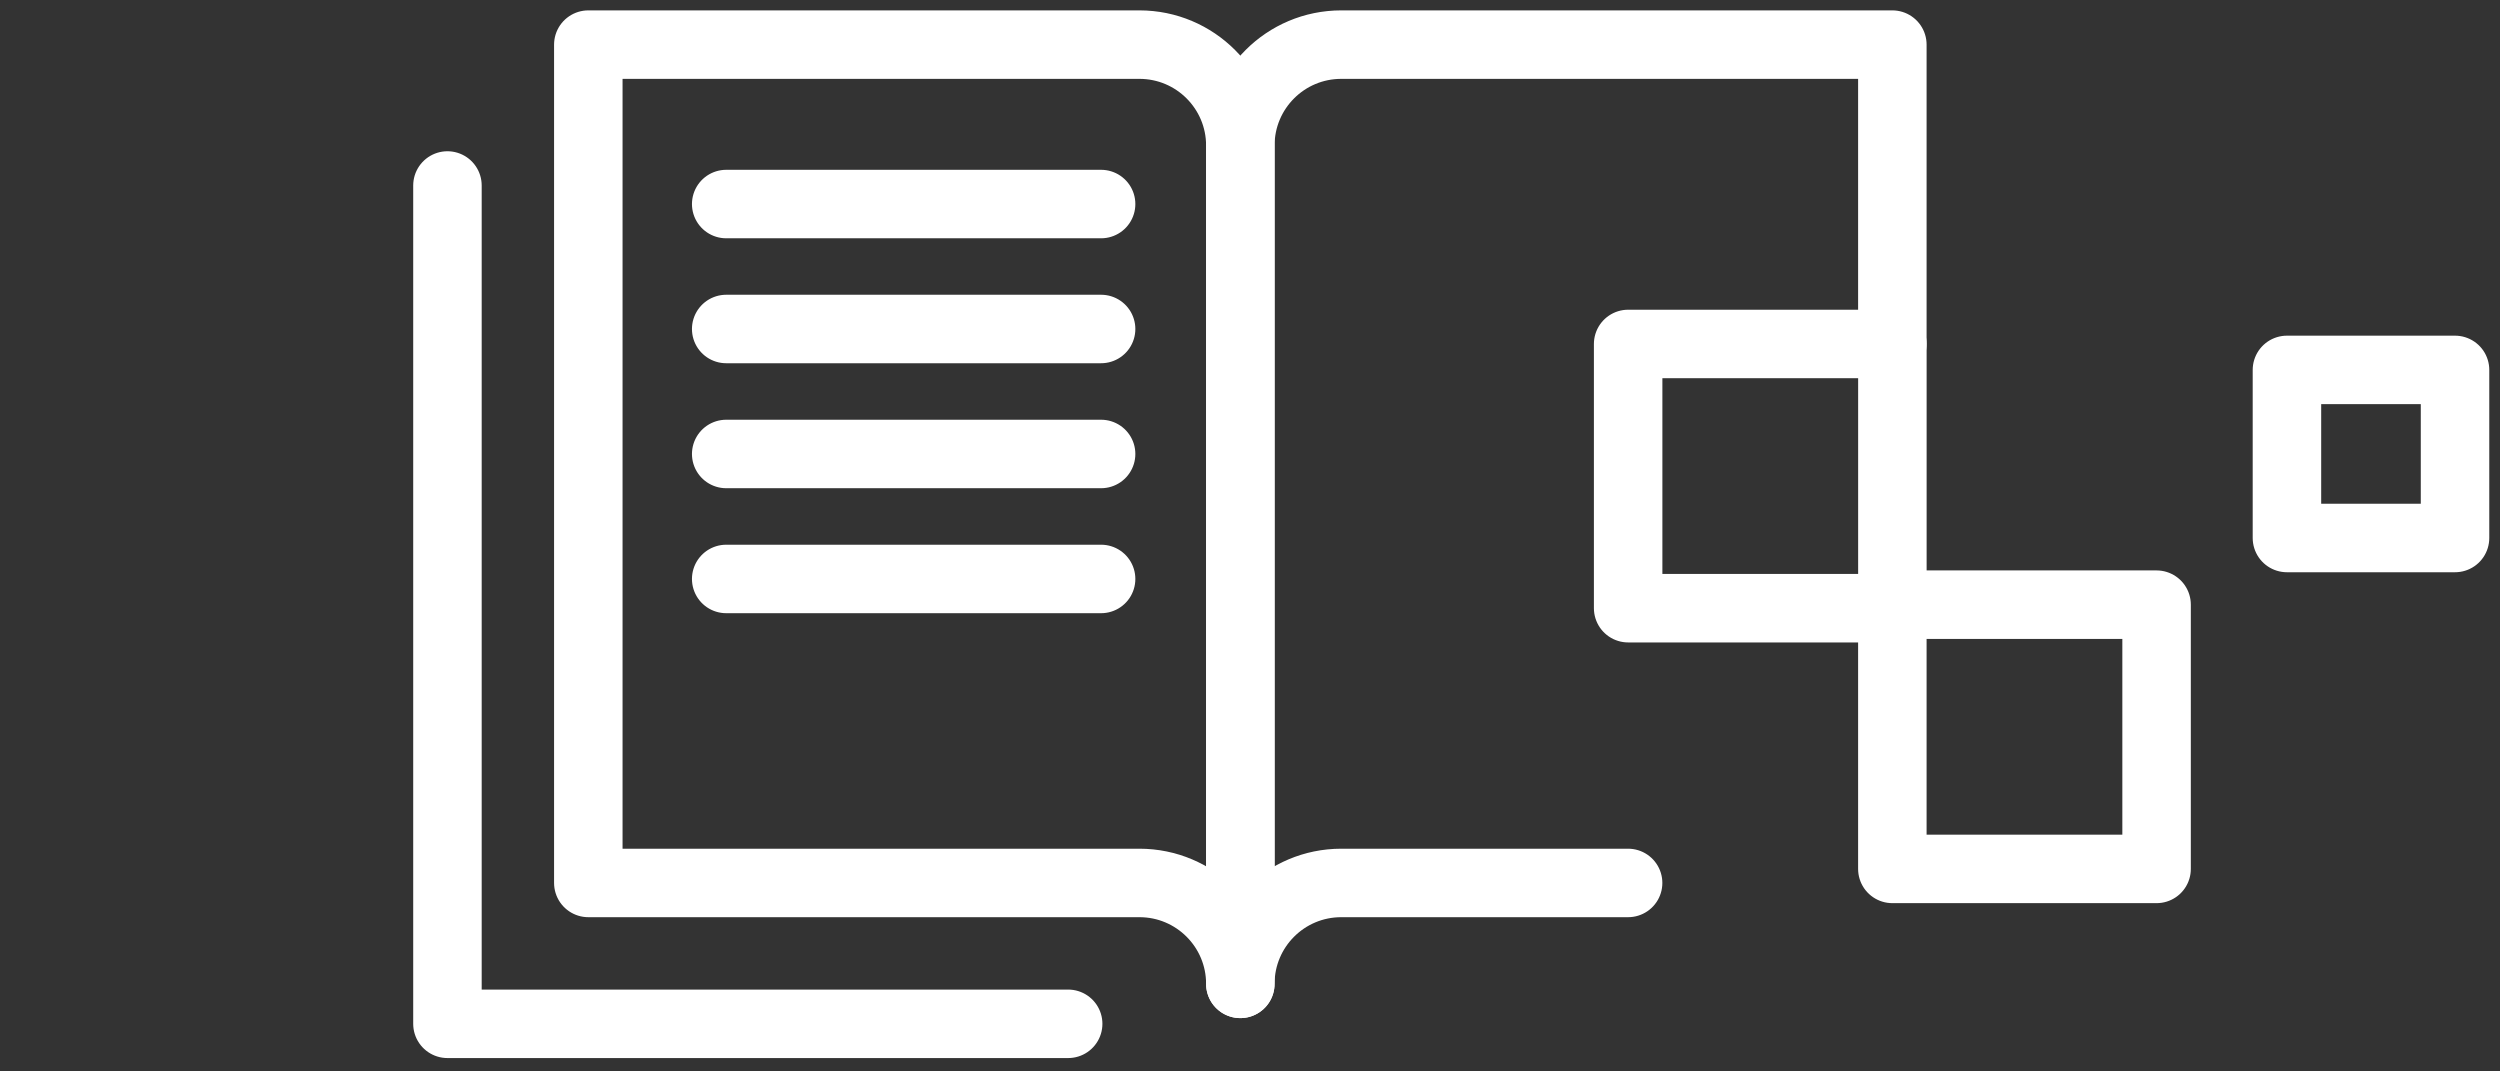
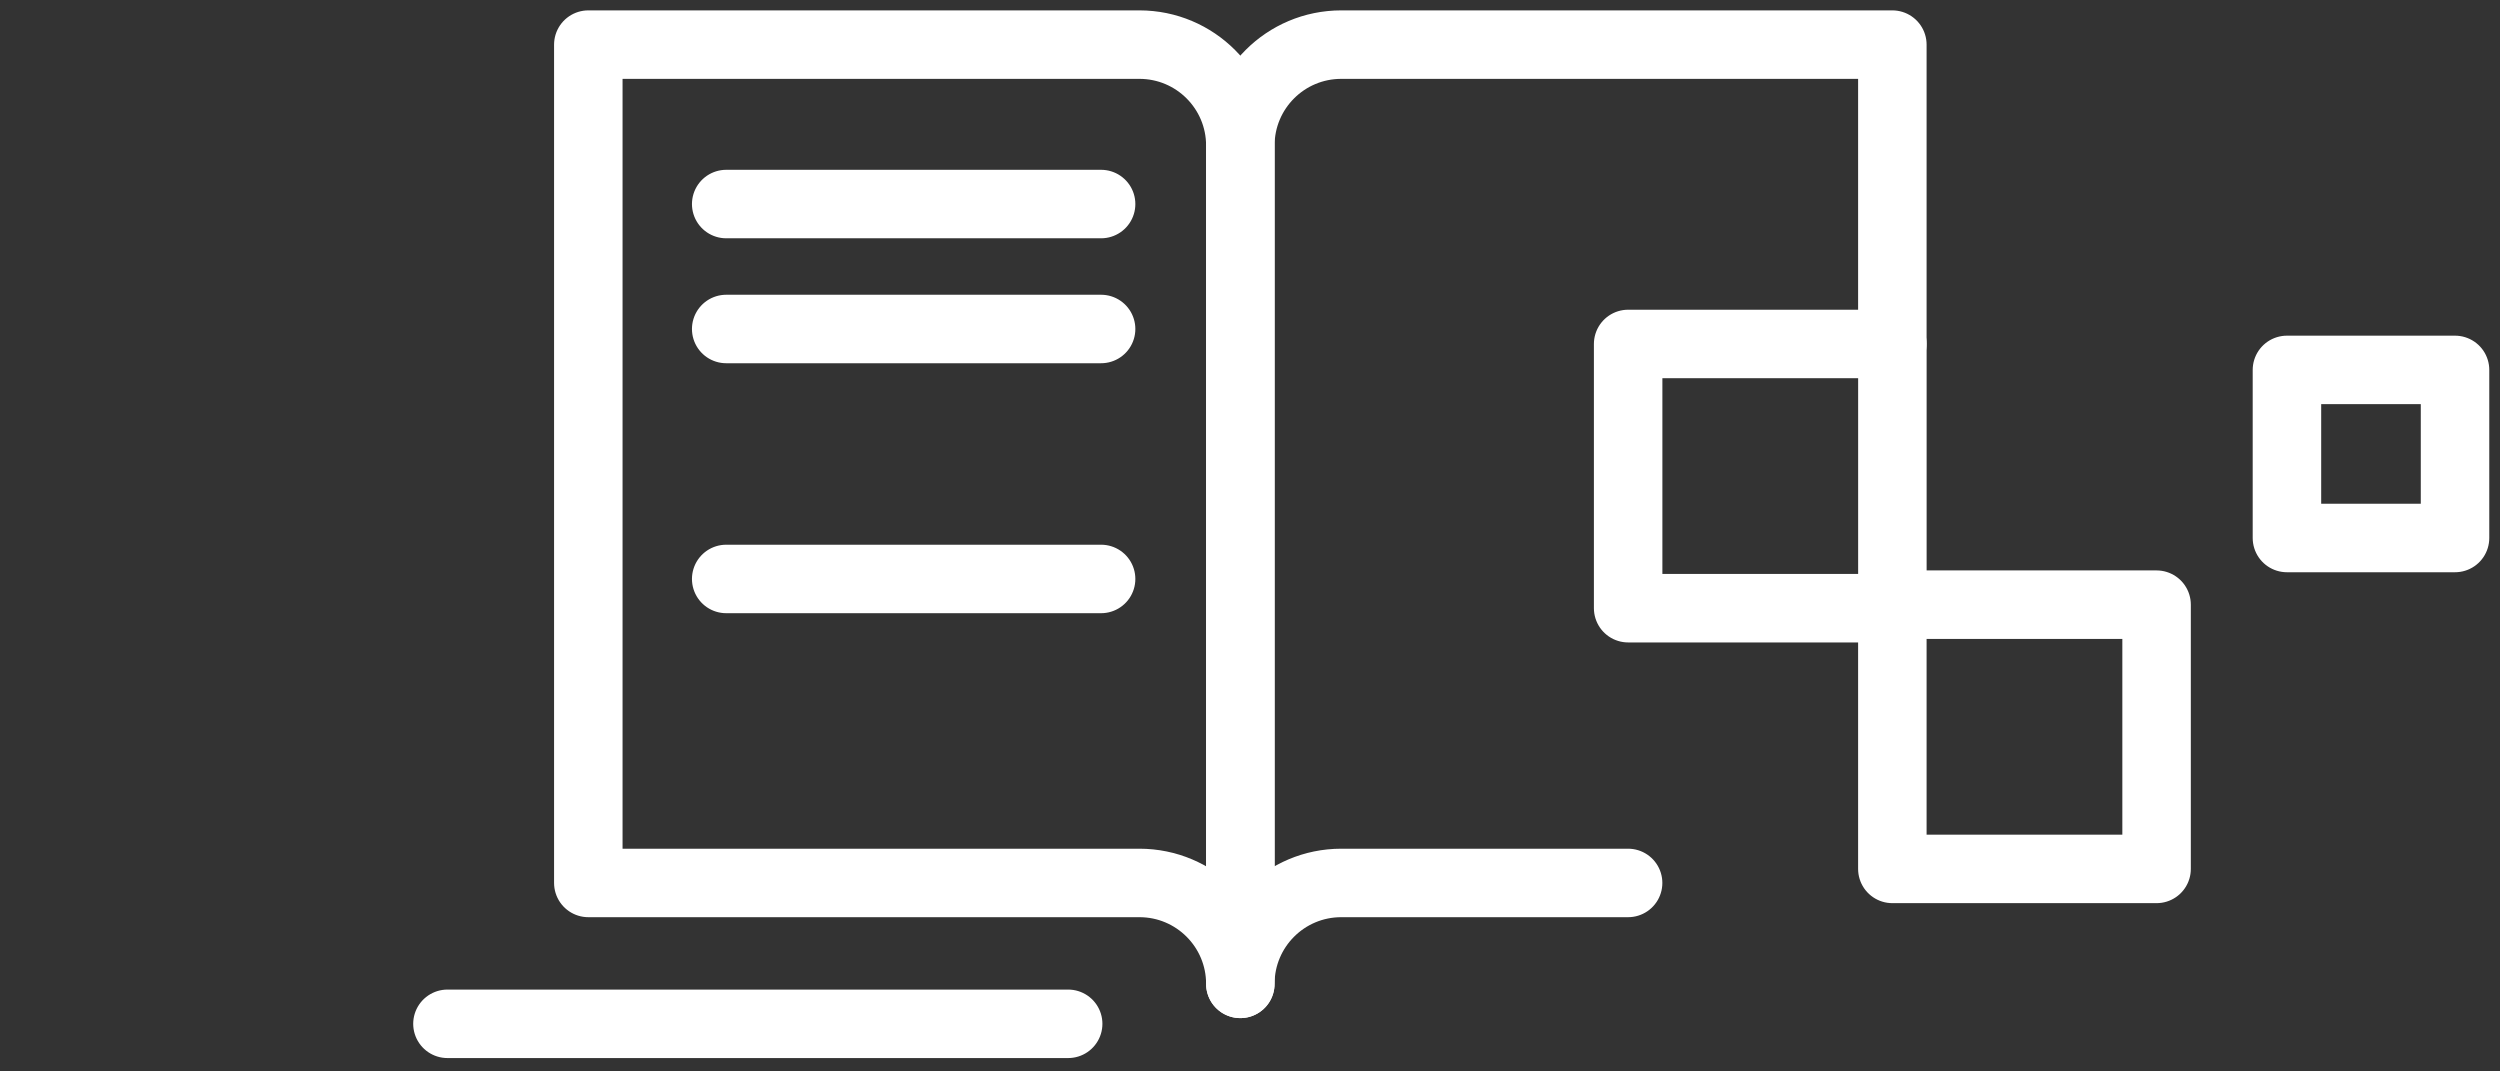
<svg xmlns="http://www.w3.org/2000/svg" xmlns:ns1="http://sodipodi.sourceforge.net/DTD/sodipodi-0.dtd" xmlns:ns2="http://www.inkscape.org/namespaces/inkscape" ns1:docname="digital-boker-white.svg" ns2:version="1.0 (4035a4fb49, 2020-05-01)" id="svg8" version="1.1" viewBox="0 0 56 24" height="24" width="56">
  <rect x="0" y="0" width="56" height="24" fill="#333333" stroke="none" />
  <defs id="defs2">
    <clipPath id="clipPath273" clipPathUnits="userSpaceOnUse">
      <path id="path271" d="M 0,1212.794 H 1920 V 0 H 0 Z" />
    </clipPath>
  </defs>
  <ns1:namedview ns2:window-maximized="1" ns2:window-y="-8" ns2:window-x="-8" ns2:window-height="1017" ns2:window-width="1920" units="px" showgrid="false" ns2:document-rotation="0" ns2:current-layer="g269" ns2:document-units="px" ns2:cy="6.3416444" ns2:cx="-18.275175" ns2:zoom="7.9195959" ns2:pageshadow="2" ns2:pageopacity="0.0" borderopacity="1.0" bordercolor="#666666" pagecolor="#ffffff" id="base" />
  <g id="layer1" ns2:groupmode="layer" ns2:label="Layer 1">
    <g style="stroke:#ff0000" clip-path="url(#clipPath273)" id="g269" transform="matrix(0.767,0,0,-0.767,-1378.969,912.138)">
      <g style="stroke:#ffffff;stroke-opacity:1" transform="translate(1834.097,1160.495)" id="g275">
        <path id="path277" style="fill:none;stroke:#ffffff;stroke-width:2;stroke-linecap:round;stroke-linejoin:round;stroke-miterlimit:10;stroke-dasharray:none;stroke-opacity:1" d="M 0,0 C 0,1.628 -1.319,2.947 -2.947,2.947 H -19.042 V 4.156 27.43 H -2.947 C -1.319,27.43 0,26.11 0,24.483 V 4.156 Z" />
      </g>
      <g style="stroke:#ffffff;stroke-opacity:1" transform="translate(1829.069,1159.328)" id="g279">
-         <path id="path281" style="fill:none;stroke:#ffffff;stroke-width:2;stroke-linecap:round;stroke-linejoin:round;stroke-miterlimit:10;stroke-dasharray:none;stroke-opacity:1" d="M 0,0 H -18.128 V 1.209 24.483" />
+         <path id="path281" style="fill:none;stroke:#ffffff;stroke-width:2;stroke-linecap:round;stroke-linejoin:round;stroke-miterlimit:10;stroke-dasharray:none;stroke-opacity:1" d="M 0,0 H -18.128 " />
      </g>
      <g style="stroke:#ffffff;stroke-opacity:1" transform="translate(1853.139,1179.183)" id="g283">
        <path id="path285" style="fill:none;stroke:#ffffff;stroke-width:2;stroke-linecap:round;stroke-linejoin:round;stroke-miterlimit:10;stroke-dasharray:none;stroke-opacity:1" d="m 0,0 v 8.742 h -16.095 c -1.628,0 -2.947,-1.319 -2.947,-2.947 v -20.327 -4.156 c 0,1.628 1.319,2.947 2.947,2.947 h 8.378" />
      </g>
      <g style="stroke:#ffffff;stroke-opacity:1" transform="translate(1830.031,1183.269)" id="g287">
        <path id="path289" style="fill:none;stroke:#ffffff;stroke-width:2;stroke-linecap:round;stroke-linejoin:round;stroke-miterlimit:10;stroke-dasharray:none;stroke-opacity:1" d="M 0,0 H -10.949" />
      </g>
      <g style="stroke:#ffffff;stroke-opacity:1" transform="translate(1830.031,1179.62)" id="g291">
        <path id="path293" style="fill:none;stroke:#ffffff;stroke-width:2;stroke-linecap:round;stroke-linejoin:round;stroke-miterlimit:10;stroke-dasharray:none;stroke-opacity:1" d="M 0,0 H -10.949" />
      </g>
      <g style="stroke:#ffffff;stroke-opacity:1" transform="translate(1830.031,1175.97)" id="g295">
-         <path id="path297" style="fill:none;stroke:#ffffff;stroke-width:2;stroke-linecap:round;stroke-linejoin:round;stroke-miterlimit:10;stroke-dasharray:none;stroke-opacity:1" d="M 0,0 H -10.949" />
-       </g>
+         </g>
      <g style="stroke:#ffffff;stroke-opacity:1" transform="translate(1830.031,1172.32)" id="g299">
        <path id="path301" style="fill:none;stroke:#ffffff;stroke-width:2;stroke-linecap:round;stroke-linejoin:round;stroke-miterlimit:10;stroke-dasharray:none;stroke-opacity:1" d="M 0,0 H -10.949" />
      </g>
      <path id="path303" style="fill:none;stroke:#ffffff;stroke-width:2;stroke-linecap:round;stroke-linejoin:round;stroke-miterlimit:10;stroke-dasharray:none;stroke-opacity:1" d="m 1845.423,1179.183 h 7.717 v -7.717 h -7.717 z" />
      <path id="path305" style="fill:none;stroke:#ffffff;stroke-width:2;stroke-linecap:round;stroke-linejoin:round;stroke-miterlimit:10;stroke-dasharray:none;stroke-opacity:1" d="m 1853.139,1171.569 h 7.717 v -7.717 h -7.717 z" />
      <path id="path307" style="fill:none;stroke:#ffffff;stroke-width:2;stroke-linecap:round;stroke-linejoin:round;stroke-miterlimit:10;stroke-dasharray:none;stroke-opacity:1" d="m 1864.663,1178.425 h 4.909 v -4.909 h -4.909 z" />
    </g>
  </g>
</svg>